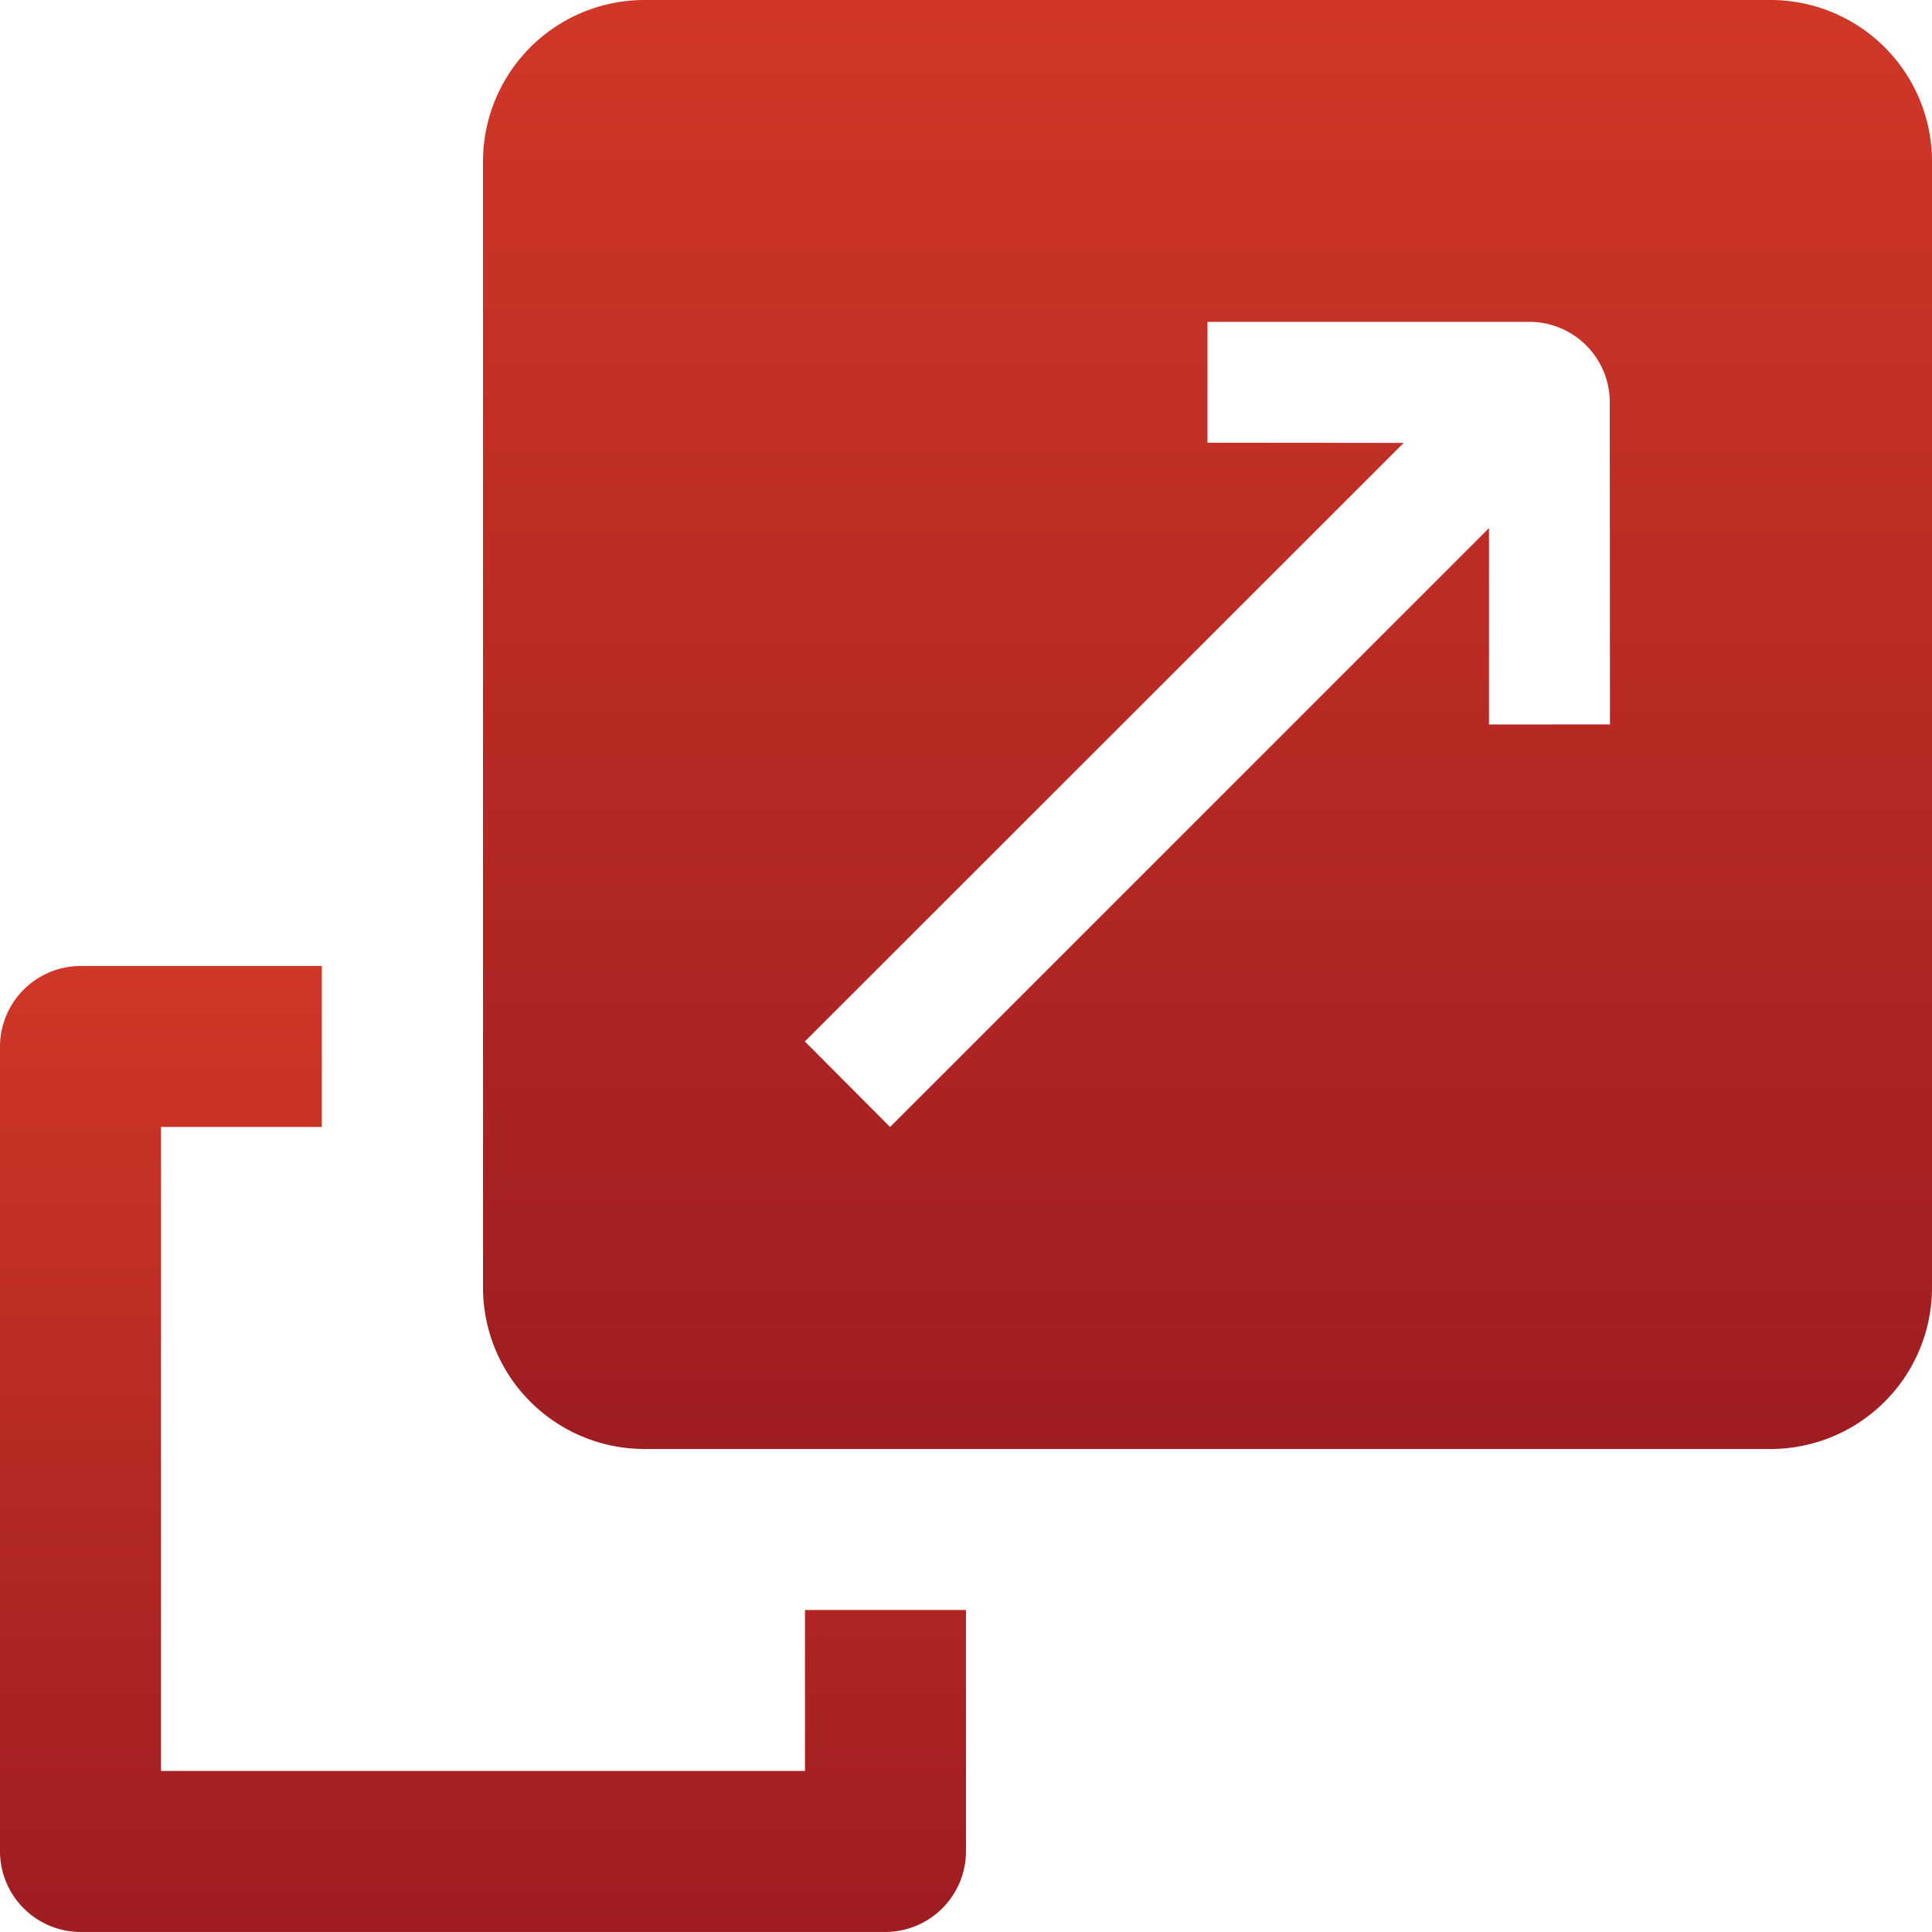
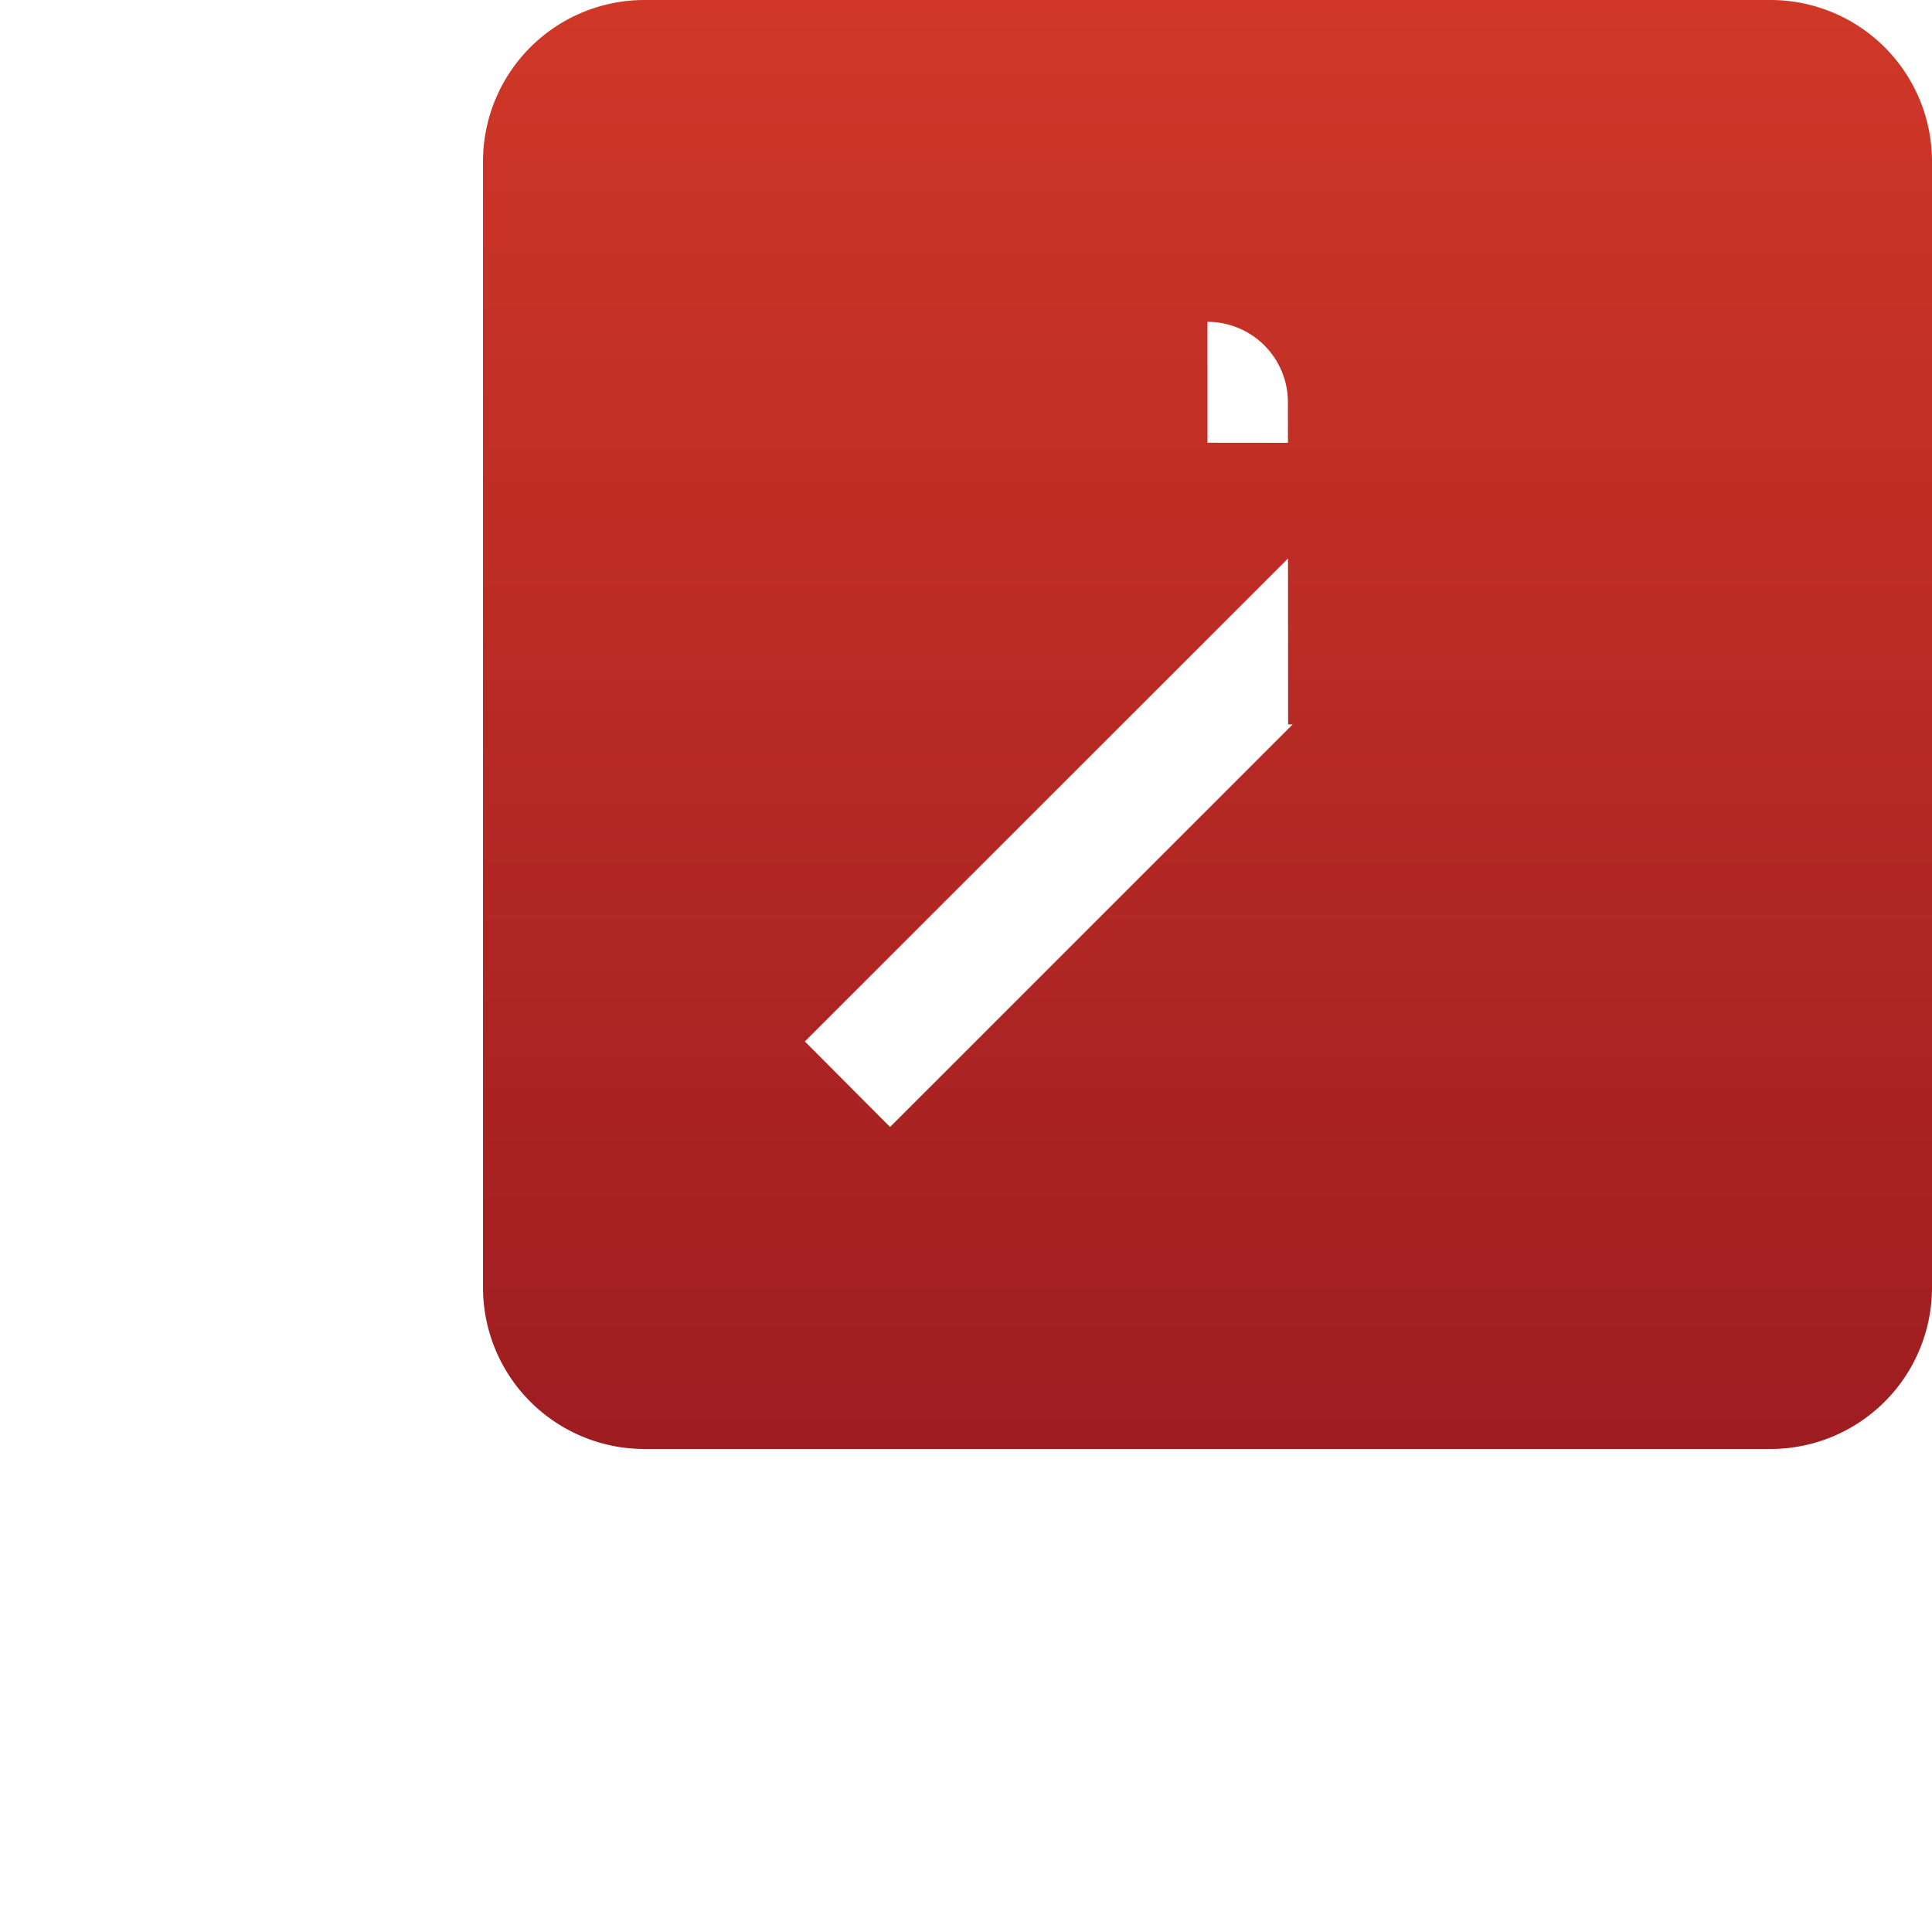
<svg xmlns="http://www.w3.org/2000/svg" id="expand" width="63.031" height="63.031" viewBox="0 0 63.031 63.031">
  <defs>
    <linearGradient id="linear-gradient" x1="0.5" x2="0.5" y2="1" gradientUnits="objectBoundingBox">
      <stop offset="0" stop-color="#d03727" />
      <stop offset="1" stop-color="#9e1d21" />
    </linearGradient>
  </defs>
  <g id="Group_4438" data-name="Group 4438" transform="translate(15.758)">
    <g id="Group_4437" data-name="Group 4437">
-       <path id="Path_17997" data-name="Path 17997" d="M144.42,0H107.653A5.269,5.269,0,0,0,102.4,5.253V42.02a5.269,5.269,0,0,0,5.253,5.253H144.42a5.269,5.269,0,0,0,5.253-5.253V5.253A5.269,5.269,0,0,0,144.42,0Zm-9.2,23.636,0-6.407-19.54,19.539-2.78-2.791L132.436,14.45l-6.4-.006V10.5h10.5a2.624,2.624,0,0,1,2.624,2.627l.006,10.507Z" transform="translate(-102.4)" fill="url(#linear-gradient)" />
+       <path id="Path_17997" data-name="Path 17997" d="M144.42,0H107.653A5.269,5.269,0,0,0,102.4,5.253V42.02a5.269,5.269,0,0,0,5.253,5.253H144.42a5.269,5.269,0,0,0,5.253-5.253V5.253A5.269,5.269,0,0,0,144.42,0Zm-9.2,23.636,0-6.407-19.54,19.539-2.78-2.791L132.436,14.45l-6.4-.006V10.5a2.624,2.624,0,0,1,2.624,2.627l.006,10.507Z" transform="translate(-102.4)" fill="url(#linear-gradient)" />
    </g>
  </g>
  <g id="Group_4440" data-name="Group 4440" transform="translate(0 31.515)">
    <g id="Group_4439" data-name="Group 4439">
-       <path id="Path_17998" data-name="Path 17998" d="M26.262,225.81v5.252H5.253v-21.01H10.5V204.8H2.626A2.635,2.635,0,0,0,0,207.426v26.263a2.636,2.636,0,0,0,2.626,2.626H28.889a2.636,2.636,0,0,0,2.626-2.626V225.81Z" transform="translate(0 -204.8)" fill="url(#linear-gradient)" />
-     </g>
+       </g>
  </g>
</svg>